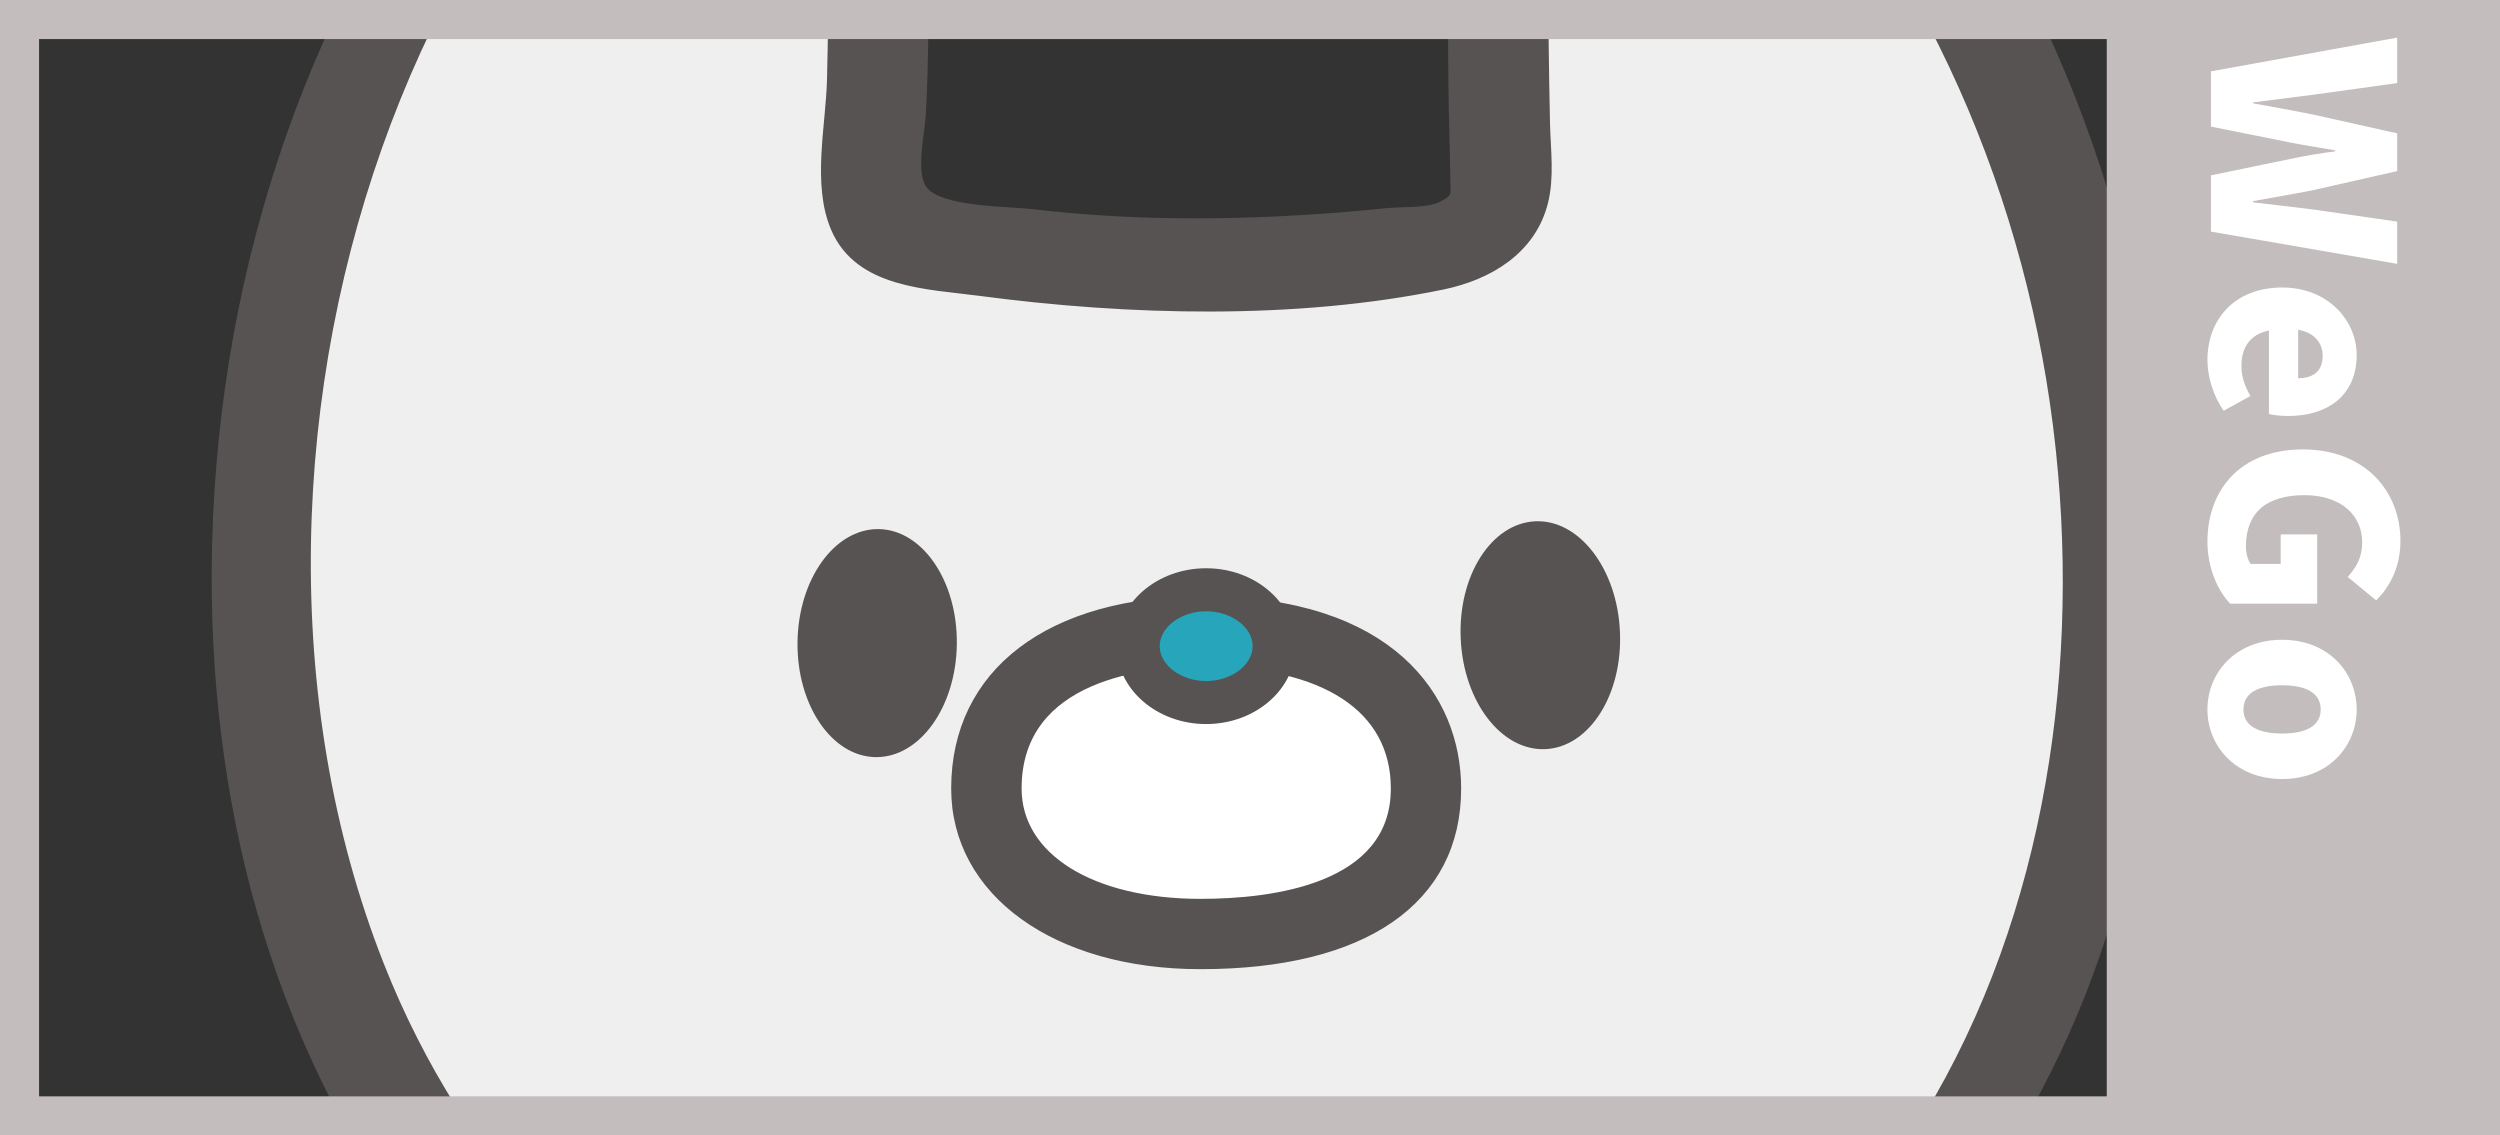
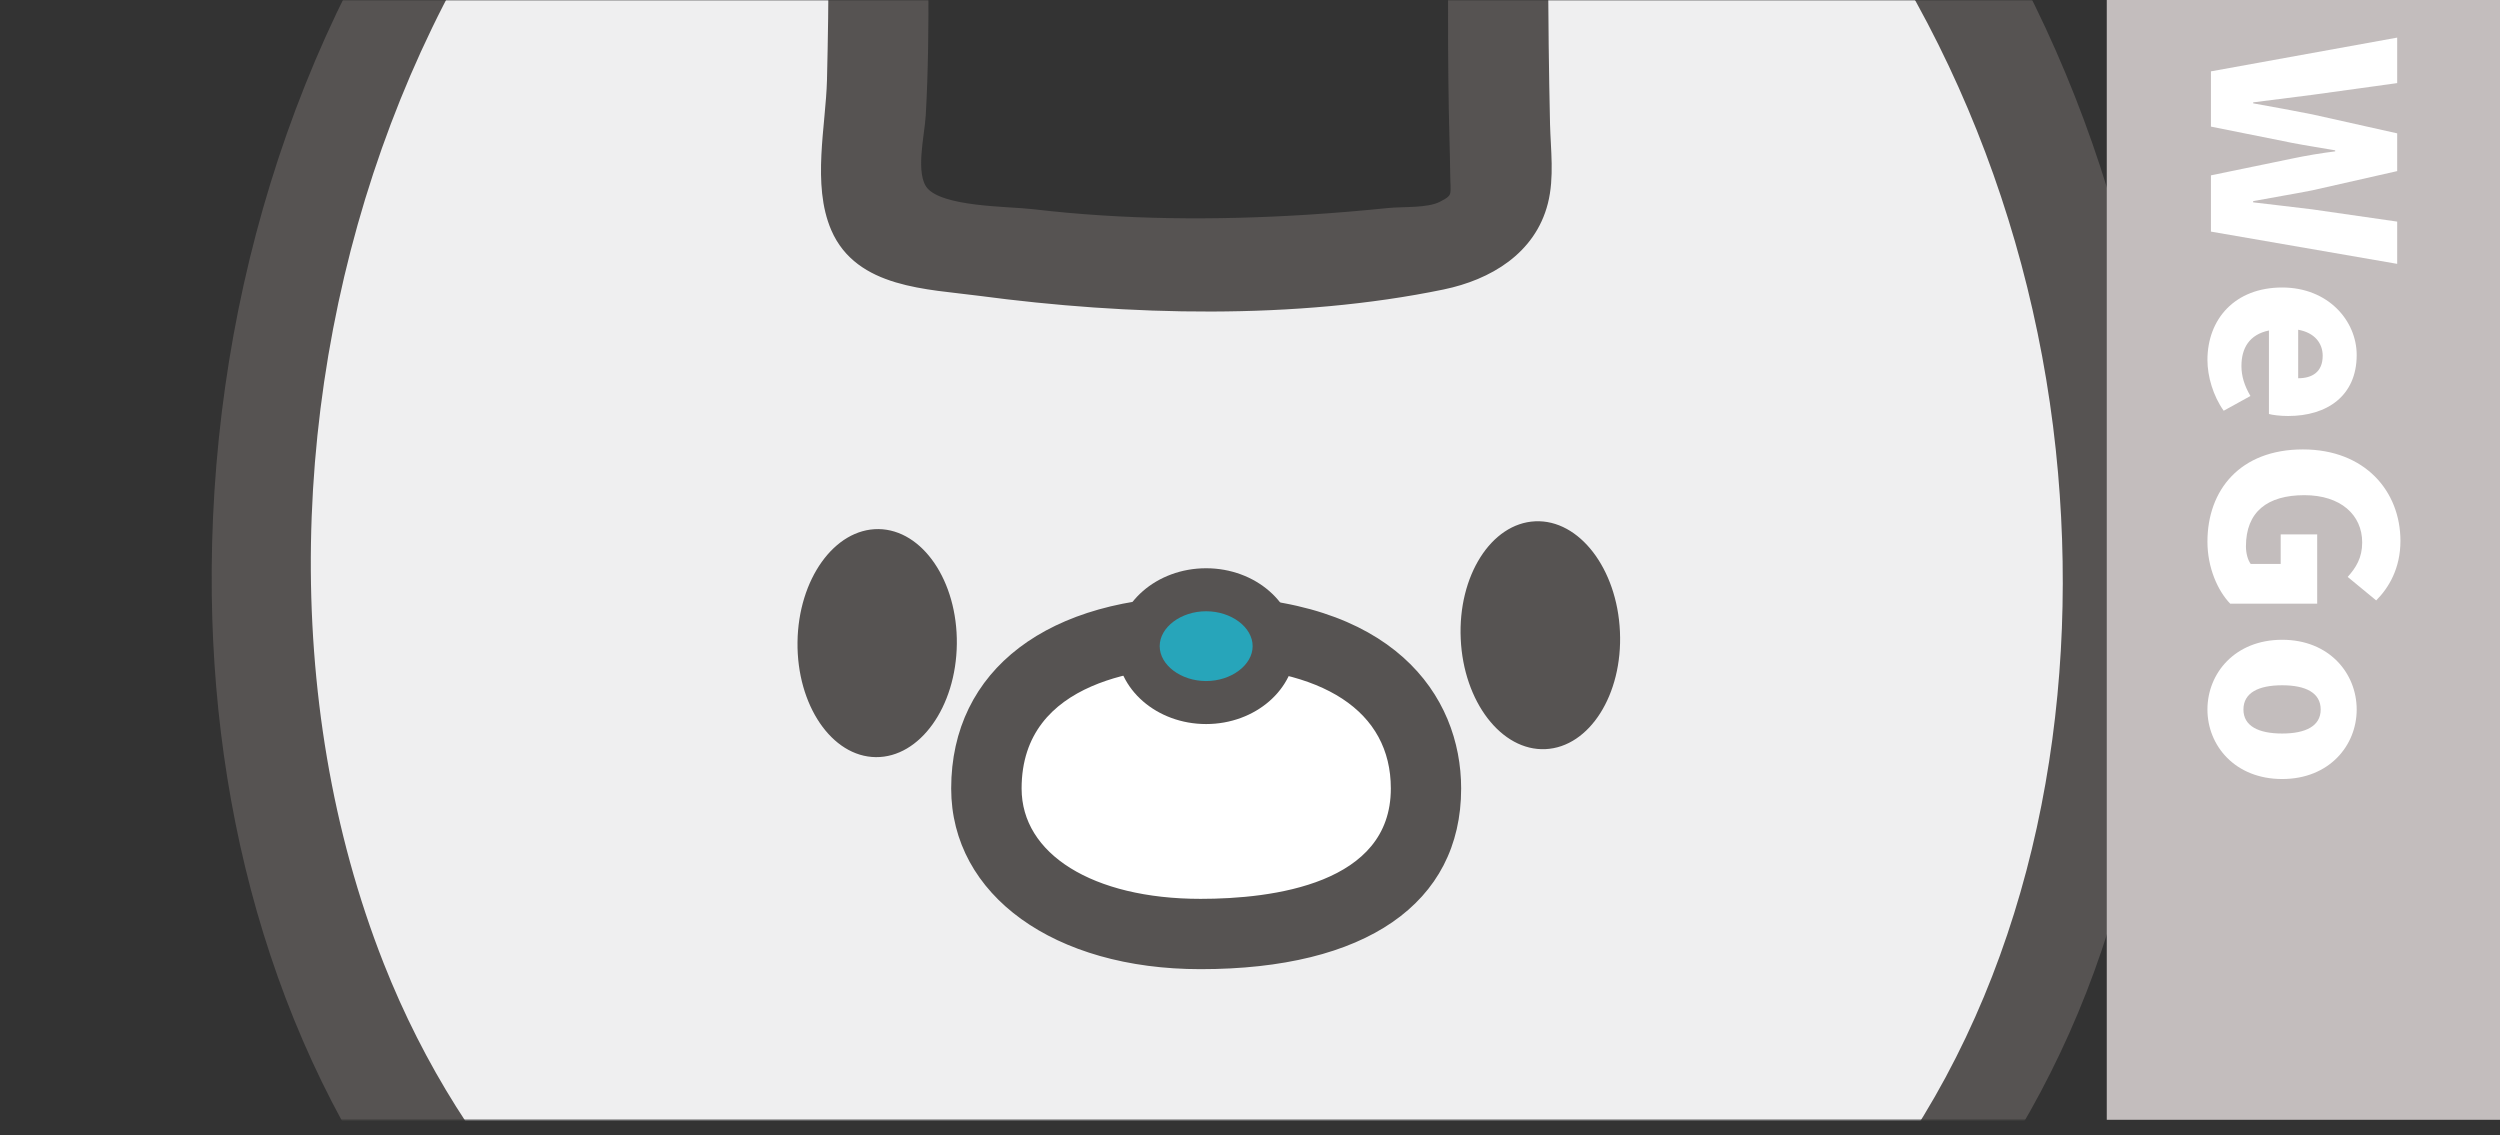
<svg xmlns="http://www.w3.org/2000/svg" width="960" height="436" viewBox="0 0 960 436" fill="none">
  <rect x="0" y="0" width="960" height="436" fill="#333333" stroke="none" />
  <mask id="mask0_2016_78" style="mask-type:alpha" maskUnits="userSpaceOnUse" x="0" y="0" width="960" height="430">
    <rect width="960" height="430" fill="#D9D9D9" />
  </mask>
  <g mask="url(#mask0_2016_78)">
    <path d="M336.854 -160.282V-34.399C336.854 -7.805 337.633 18.831 336.281 45.425C335.461 61.365 330.216 87.058 351.77 91.361C415.736 104.105 481.833 103.162 546.577 95.418C563.46 93.41 576.983 88.206 576.409 69.069C574.893 17.97 575.057 -33.088 575.057 -84.228C575.057 -107.134 577.556 -131.639 575.057 -154.463C575.057 -154.463 571.615 -185.934 599.029 -169.789C720.732 -98.078 811.333 45.22 811.333 218.883C811.333 453.315 652.217 597.925 455.935 597.925C259.653 597.925 100.578 453.356 100.578 218.924C100.578 45.466 187.655 -103.651 312.432 -169.502C312.432 -169.502 336.854 -187.04 336.854 -160.241V-160.282Z" fill="#EFEFF0" />
    <path d="M319.275 -158.971C319.275 -95.783 320.832 -32.391 319.275 30.796C318.824 48.458 313.497 70.831 320.791 87.714C329.97 108.981 356.278 109.268 376.152 111.891C433.193 119.472 497.404 121.193 554.035 109.473C571.574 105.826 588.047 96.114 592.718 77.716C595.177 68.045 593.743 57.554 593.497 47.72C593.046 27.518 592.841 7.357 592.718 -12.845C592.554 -42.185 592.144 -71.607 592.923 -100.947C593.087 -107.954 597.103 -163.109 593.005 -164.79C593.087 -164.994 593.169 -165.199 593.251 -165.404C582.023 -161.183 580.466 -157.864 588.62 -155.488C591.694 -151.923 599.848 -148.644 603.782 -146.063C611.404 -141.023 618.862 -135.614 626.115 -130.041C645.333 -115.248 663.199 -98.734 679.549 -80.827C745.195 -8.993 783.591 84.927 791.992 181.43C799.9 271.949 782.69 367.877 730.812 443.809C685.696 509.823 617.55 555.268 539.857 573.462C376.152 611.776 207.57 527.485 145.735 370.541C105.7 268.876 110.085 148.32 148.481 46.941C167.453 -3.133 195.195 -50.298 231.993 -89.432C248.548 -107.052 267.029 -123.279 286.903 -137.048C296.819 -143.891 310.793 -148.808 319.562 -156.758C320.3 -157.414 321.611 -158.151 322.43 -158.561C326.528 -160.528 318.783 -163.027 319.357 -155.037C320.75 -134.958 355.704 -147.005 354.393 -165.568C351.238 -210.93 302.31 -181.672 281.863 -168.641C241.336 -142.826 206.013 -109.47 177.165 -71.074C112.871 14.446 81.728 122.094 83.04 228.472C84.228 322.474 111.806 415.493 172.658 488.31C227.977 554.489 307.842 596.655 392.83 609.235C571.246 635.706 746.794 537.319 805.35 364.558C871.078 170.693 798.425 -62.141 624.967 -174.296C608.986 -184.623 590.587 -196.711 572.147 -184.705C560.428 -177.083 556.945 -164.462 557.355 -151.185C559.403 -86.891 556.945 -22.311 558.051 42.106C558.174 50.179 558.502 58.251 558.584 66.324C558.625 74.847 560.059 75.831 553.585 79.068C548.299 81.731 538.792 80.994 532.973 81.608C522.565 82.674 512.156 83.534 501.748 84.19C466.753 86.362 431.595 86.157 396.723 82.059C386.724 80.871 361.359 81.322 354.721 73.29C349.476 66.938 353.368 51.777 353.778 44.155C355.704 9.775 354.352 -24.851 354.352 -59.272V-161.593C354.352 -183.557 319.193 -177.452 319.193 -158.971H319.275Z" fill="#565352" stroke="#565352" stroke-width="3.43" stroke-miterlimit="10" />
    <path d="M367.424 247.303C367.137 271.48 353.204 290.903 336.322 290.739C319.439 290.576 305.957 270.783 306.244 246.607C306.531 222.43 320.463 203.007 337.346 203.17C354.229 203.375 367.711 223.127 367.424 247.303Z" fill="#565352" />
    <path d="M622.058 242.55C623.164 266.686 610.338 286.888 593.455 287.666C576.573 288.445 561.985 269.472 560.919 245.296C559.813 221.16 572.639 200.958 589.522 200.179C606.404 199.401 620.992 218.373 622.058 242.55Z" fill="#565352" />
    <path d="M547.561 302.787C547.561 342.699 509.821 358.64 460.975 358.64C412.13 358.64 378.775 336.102 378.775 302.787C378.775 262.957 413.196 242.427 462.041 242.427C522.114 242.427 547.561 269.431 547.561 302.787Z" fill="white" />
    <path d="M460.975 371.015C405.287 371.015 366.399 342.945 366.399 302.787C366.399 257.917 403.033 230.093 462.041 230.093C534.202 230.093 559.936 267.669 559.936 302.787C559.936 346.141 523.876 371.015 461.016 371.015H460.975ZM462.041 254.802C440.732 254.802 391.15 259.474 391.15 302.787C391.15 328.808 419.219 346.305 461.016 346.305C488.717 346.305 535.226 340.65 535.226 302.787C535.226 272.3 508.55 254.802 462.082 254.802H462.041Z" fill="#565352" stroke="#565352" stroke-width="2.29" stroke-miterlimit="10" />
    <path d="M489.25 248.164C489.25 260.13 477.571 269.8 463.147 269.8C448.723 269.8 437.044 260.089 437.044 248.164C437.044 236.24 448.723 226.528 463.147 226.528C477.571 226.528 489.25 236.24 489.25 248.164Z" fill="#27A5BA" />
    <path d="M463.147 278.036C444.215 278.036 428.808 264.637 428.808 248.123C428.808 231.609 444.215 218.209 463.147 218.209C482.079 218.209 497.486 231.609 497.486 248.123C497.486 264.637 482.079 278.036 463.147 278.036ZM463.147 234.723C453.476 234.723 445.322 240.87 445.322 248.123C445.322 255.376 453.476 261.522 463.147 261.522C472.818 261.522 481.013 255.376 481.013 248.123C481.013 240.87 472.859 234.723 463.147 234.723Z" fill="#565352" />
  </g>
-   <rect x="7.5" y="7.5" width="945" height="421" stroke="#C3BDBD" stroke-width="15" />
  <rect x="809" width="151" height="430" fill="#C3BDBD" />
  <path d="M849 27.4L920.52 14.44L920.52 31.912L887.88 36.424C880.392 37.384 872.904 38.344 865.224 39.304L865.224 39.688C872.904 41.032 880.488 42.472 887.88 43.912L920.52 51.208L920.52 65.704L887.88 73.096C880.584 74.536 872.904 75.784 865.224 77.224L865.224 77.704C872.904 78.568 880.488 79.528 887.88 80.392L920.52 85.096L920.52 101.32L849 88.936L849 67.336L880.104 60.904C885.576 59.752 891.336 58.792 896.712 58.12L896.712 57.736C891.336 56.776 885.576 55.912 880.104 54.856L849 48.616L849 27.4ZM847.656 138.239C847.656 122.495 858.216 110.399 876.36 110.399C894.024 110.399 904.968 123.167 904.968 136.319C904.968 152.063 893.544 159.743 878.664 159.743C875.592 159.743 872.616 159.359 871.272 158.975L871.272 126.911C863.784 128.447 860.712 133.631 860.712 140.543C860.712 144.479 861.864 148.127 864.168 152.063L853.896 157.727C849.864 152.063 847.656 144.575 847.656 138.239ZM882.504 126.623L882.504 145.247C887.88 145.247 891.912 142.847 891.912 136.607C891.912 131.903 888.936 127.775 882.504 126.623ZM847.656 208.002C847.656 188.226 860.136 172.578 884.328 172.578C908.136 172.578 921.768 188.61 921.768 207.714C921.768 218.178 917.352 225.666 912.456 230.562L901.512 221.538C904.68 217.986 907.08 214.242 907.08 208.29C907.08 197.73 898.824 190.146 884.904 190.146C870.696 190.146 862.44 196.482 862.44 209.826C862.44 212.322 863.112 215.01 864.264 216.546L875.784 216.546L875.784 205.218L889.8 205.218L889.8 231.81L856.392 231.81C851.592 226.818 847.656 217.986 847.656 208.002ZM847.656 272.456C847.656 258.537 858.216 245.673 876.36 245.673C894.408 245.673 904.968 258.537 904.968 272.457C904.968 286.281 894.408 299.145 876.36 299.145C858.216 299.145 847.656 286.281 847.656 272.456ZM861.48 272.457C861.48 278.793 867.24 281.673 876.36 281.673C885.384 281.673 891.144 278.793 891.144 272.457C891.144 266.025 885.384 263.145 876.36 263.145C867.24 263.145 861.48 266.025 861.48 272.457Z" fill="white" />
</svg>